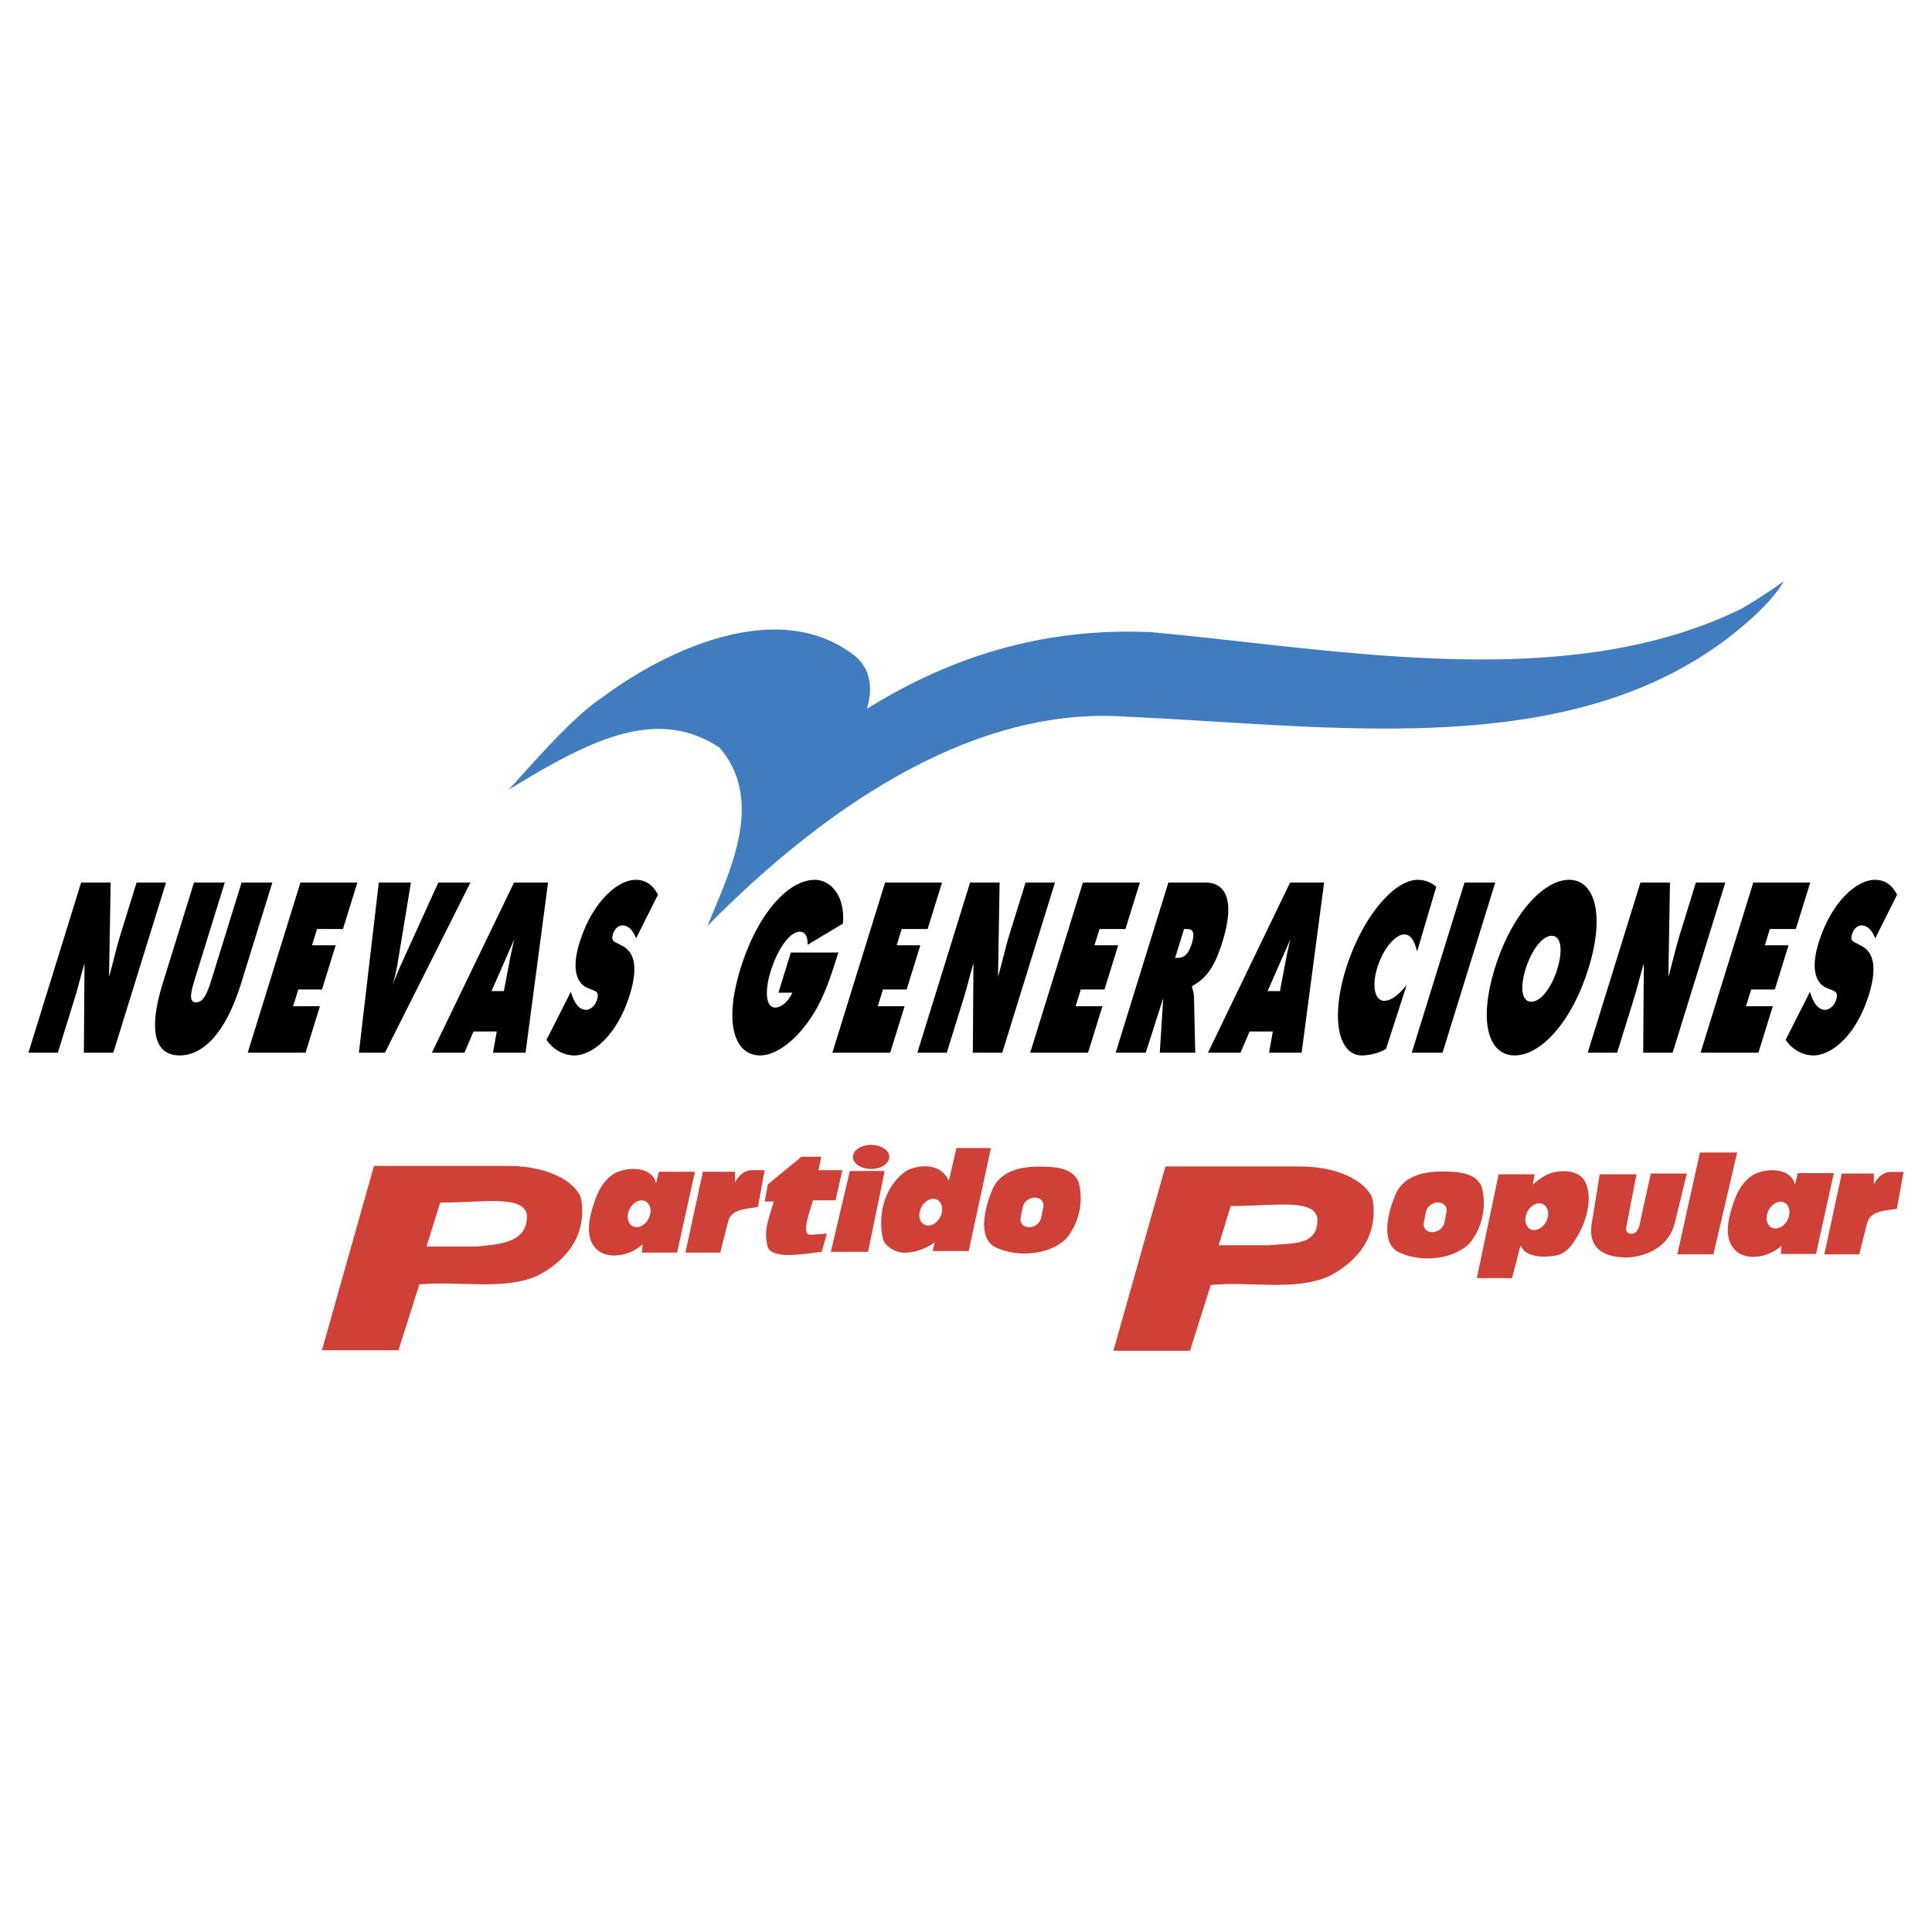
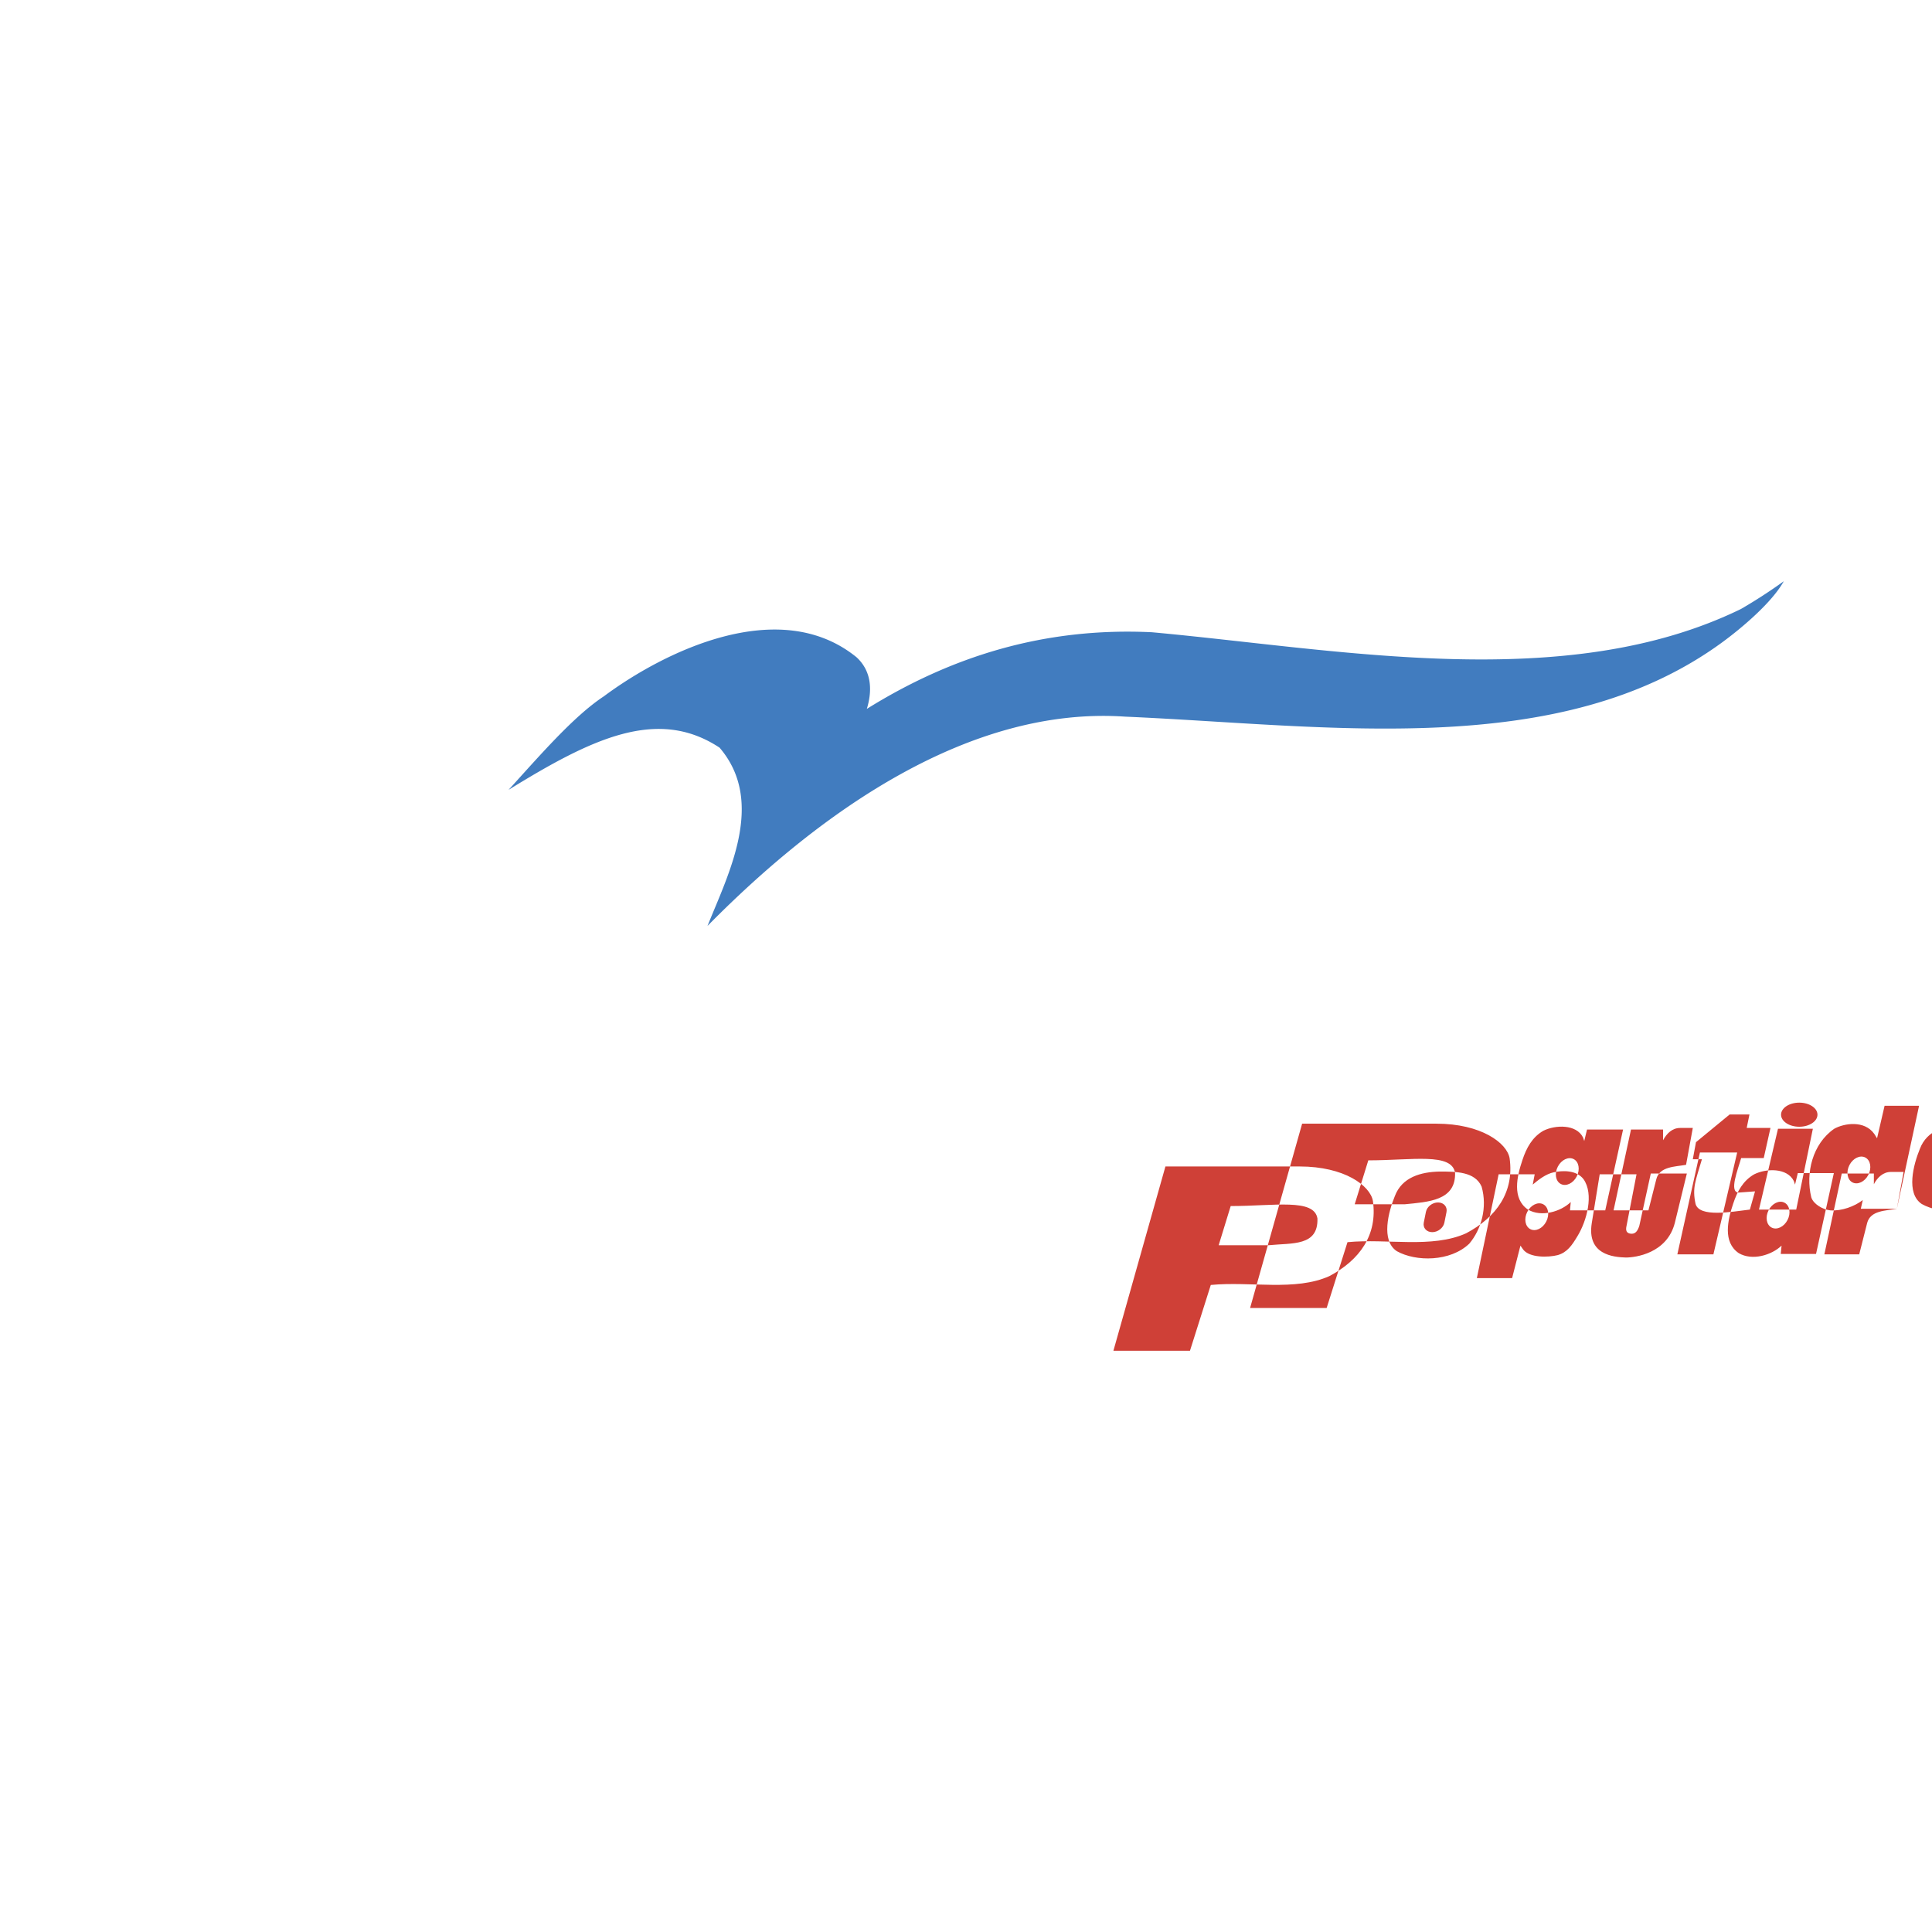
<svg xmlns="http://www.w3.org/2000/svg" width="2500" height="2500" viewBox="0 0 192.756 192.756">
  <g fill-rule="evenodd" clip-rule="evenodd">
-     <path fill="#fff" d="M0 0h192.756v192.756H0V0z" />
    <path d="M177.969 57.989c-1.193 2.145-4.217 4.683-6.121 6.079-16.217 11.888-39.322 8.31-59.588 7.432-15.392-1.056-30.245 9.28-41.672 20.879 2.062-5.155 5.843-12.373 1.203-17.786-6.187-4.081-12.729-.927-21.051 4.21 3.051-3.351 6.487-7.346 9.495-9.323 5.917-4.407 17.486-10.182 25.218-3.91 1.633 1.503 1.525 3.544 1.031 5.156 8.42-5.241 17.701-8.163 28.441-7.647 18.816 1.719 41.328 6.187 58.771-2.32a51.36 51.36 0 0 0 4.273-2.77s-1.424 1.031 0 0z" fill="#417cbf" />
-     <path d="M8.094 88.05h2.946l-.16 9.413c.406-1.42.725-2.883 1.171-4.324l1.577-5.089h2.935l-5.259 16.978H8.369l.062-8.916c-.351 1.17-.604 2.273-.952 3.4l-1.709 5.516H2.834l5.26-16.978zm19.079 0l-3.111 10.042c-1.534 4.955-3.778 7.207-6.142 7.207-2.364 0-3.212-2.252-1.678-7.207l3.111-10.042h3.07l-2.929 9.458c-.412 1.328-.752 2.498.066 2.498s1.203-1.17 1.614-2.498l2.929-9.458h3.07zm2.802 0h5.68l-1.437 4.639H31.63l-.502 1.622h2.363l-1.367 4.413H29.76l-.516 1.666h2.677l-1.437 4.639h-5.77l5.261-16.979zm16.961 0l-8.53 16.978h-2.6l1.988-16.978h3.204l-1.272 7.723a18.28 18.28 0 0 1-.568 2.522c.333-.855.68-1.688 1.062-2.522l3.513-7.723h3.203zm-.597 16.977H43.09l8.195-16.978h3.395l-2.246 16.978h-3.249l.375-2.115h-2.319l-.902 2.115zm3.932-6.146l.569-2.995c.134-.721.308-1.464.475-2.185l-2.276 5.179h1.232v.001zm6.681.068l.08.246c.284.855.729 1.555 1.435 1.555.302 0 .86-.248 1.098-1.014s-.145-.832-.391-.945l-.546-.225c-1.066-.43-1.635-1.848-.812-4.504 1.249-4.031 3.772-6.282 5.61-6.282.963 0 1.702.473 2.217 1.486l-2.175 4.346c-.303-.721-.723-1.284-1.384-1.284-.269 0-.724.203-.939.901-.195.63.158.72.358.833l.597.315c1.118.585 1.627 1.982.734 4.863-1.255 4.055-3.713 6.059-5.54 6.059-1.064 0-2.115-.586-2.768-1.555l2.426-4.795zm26.692-3.919c-.88 2.771-1.599 5.089-3.266 7.251-1.503 1.959-3.209 3.018-4.52 3.018-2.577 0-3.67-3.197-1.982-8.646 1.716-5.54 4.776-8.873 7.431-8.873 1.468 0 3.031 1.463 2.792 4.368l-3.524 2.117c.03-.856-.268-1.307-.76-1.307-1.098 0-2.289 1.892-2.924 3.942-.579 1.867-.54 3.625.457 3.625.482 0 1.238-.451 1.705-1.486h-1.39l1.242-4.009h4.739zm4.662-6.98h5.68l-1.437 4.639H89.96l-.502 1.622h2.364l-1.367 4.413h-2.364l-.516 1.666h2.677l-1.437 4.639h-5.77l5.261-16.979zm8.479 0h2.947l-.16 9.413c.406-1.42.725-2.883 1.172-4.324l1.576-5.089h2.934l-5.258 16.978H97.06l.062-8.916c-.352 1.17-.604 2.273-.953 3.4l-1.709 5.516h-2.935l5.26-16.978zm11.26 0h5.68l-1.438 4.639h-2.588l-.502 1.622h2.365l-1.367 4.413h-2.365l-.516 1.666h2.678l-1.438 4.639h-5.77l5.261-16.979zm8.525 0h3.707c1.904 0 3.016 1.621 1.691 5.899-.797 2.566-1.623 3.648-3.004 4.414l-.041.135c.08.248.186.518.201 1.014l.129 5.516h-3.541l.344-5.449-1.744 5.449h-3.002l5.26-16.978zm.672 7.521h.213c.504 0 1.057-.158 1.447-1.419.404-1.306-.006-1.463-.531-1.463h-.236l-.893 2.882zm6.526 9.456h-3.248l8.193-16.978h3.395l-2.244 16.978h-3.25l.377-2.115h-2.32l-.903 2.115zm3.933-6.146l.568-2.995c.133-.721.307-1.464.475-2.185l-2.275 5.179h1.232v.001zm13.68-3.941c-.207-.923-.578-1.711-1.273-1.711-.92 0-2.123 1.464-2.695 3.31-.578 1.869-.229 3.311.689 3.311.705 0 1.455-.609 2.246-1.576l-2.057 6.35c-.639.473-1.844.676-2.393.676-2.408 0-3.127-3.762-1.627-8.602 1.535-4.955 4.701-8.917 7.176-8.917a2.76 2.76 0 0 1 1.846.698l-1.912 6.461zm4.732-6.89h3.07l-5.26 16.978h-3.07l5.26-16.978zm12.379 8.534c-1.688 5.449-4.795 8.715-7.371 8.715s-3.66-3.266-1.973-8.715c1.654-5.336 4.834-8.804 7.4-8.804 2.565 0 3.597 3.468 1.944 8.804 0 0 1.653-5.336 0 0zm-6.279.09c-.6 1.938-.361 3.266.568 3.266s1.992-1.328 2.592-3.266c.557-1.801.42-3.31-.555-3.31s-2.047 1.509-2.605 3.31c0 0 .558-1.801 0 0zm11.455-8.624h2.947l-.16 9.413c.406-1.42.725-2.883 1.172-4.324l1.574-5.089h2.936l-5.258 16.978h-2.936l.062-8.916c-.352 1.17-.604 2.273-.953 3.4l-1.709 5.516h-2.936l5.261-16.978zm11.26 0h5.68l-1.438 4.639h-2.588l-.502 1.622h2.363l-1.367 4.413h-2.363l-.516 1.666h2.678l-1.438 4.639h-5.77l5.261-16.979zm5.652 10.899l.08.246c.283.855.729 1.555 1.436 1.555.301 0 .859-.248 1.098-1.014.236-.766-.146-.832-.391-.945l-.547-.225c-1.066-.43-1.635-1.848-.812-4.504 1.25-4.031 3.773-6.282 5.609-6.282.965 0 1.703.473 2.219 1.486l-2.176 4.346c-.303-.721-.723-1.284-1.385-1.284-.268 0-.723.203-.939.901-.195.63.158.72.357.833l.598.315c1.119.585 1.627 1.982.734 4.863-1.256 4.055-3.713 6.059-5.539 6.059-1.064 0-2.115-.586-2.768-1.555l2.426-4.795z" />
-     <path d="M129.67 116.379c4.455 0 7.043 1.914 7.307 3.447.473 3.371-1.303 5.881-4.342 7.49-3.398 1.531-7.869.502-11.834.885l-2.078 6.566h-7.639l5.191-18.389h13.395v.001zm1.771 5.187c.086 2.795-2.52 2.432-4.861 2.67h-4.992l1.199-3.908c4.383 0 8.32-.789 8.654 1.238 0 0-.334-2.027 0 0zm41.877-6.58l-2.371 10.16h-3.598l2.252-10.16h3.717zm-15.338 2.649c1.074 1.502.324 4.191-.594 5.693-.545.908-1.02 1.621-1.977 1.896-.949.238-2.799.277-3.439-.553l-.275-.395-.832 3.24h-3.518l2.174-10.357h3.598l-.197 1.029c.514-.436 1.305-1.068 2.096-1.227.877-.195 2.252-.234 2.964.674 0 0-.712-.908 0 0zm5.297-.475l-1.027 5.297c-.072.475.189.633.553.633s.586-.275.752-.789l1.145-5.219h3.598l-1.195 4.904c-.773 3.08-3.965 3.477-4.893 3.477-1.256-.041-3.904-.277-3.398-3.439l.791-4.863h3.674v-.001zm-15.457 1.227c.594 2.094-.031 4.27-1.227 5.691-1.896 1.818-5.328 1.818-7.232.752-1.613-1.068-.83-3.953-.197-5.496.711-1.896 2.615-2.41 4.467-2.449 1.619 0 3.525 0 4.189 1.502 0 0-.664-1.502 0 0zm-4.933 4.545c.566.006 1.111-.418 1.217-.941l.213-1.064c.104-.525-.27-.953-.836-.959-.568-.004-1.111.418-1.217.943l-.213 1.064c-.106.525.269.953.836.957 0 0-.567-.004 0 0zm9.797-.299c.521.27 1.23-.07 1.584-.756.354-.688.217-1.461-.305-1.729-.521-.27-1.232.07-1.584.756-.354.688-.217 1.461.305 1.729 0 0-.522-.268 0 0zm26.287-4.801l.119.357.277-1.146h3.596l-1.777 8.062h-3.52l.08-.828c-.988.947-2.918 1.541-4.27.75-1.621-1.107-1.1-3.32-.555-4.941.404-1.225.988-2.293 2.096-2.926 1.186-.592 3.282-.672 3.954.672 0 0-.672-1.344 0 0zm-2.213 4.643c.521.27 1.232-.07 1.584-.756.354-.688.217-1.461-.305-1.729-.521-.27-1.23.07-1.584.756-.353.688-.217 1.461.305 1.729 0 0-.522-.268 0 0zm12.492-1.875c-1.107.197-2.641.158-2.965 1.424l-.791 3.123h-3.479l1.738-8.064h3.203v1.066c.355-.672.916-1.225 1.699-1.225h1.266l-.671 3.676zm-92.601 4.214h-3.598l.198-.869c-.83.633-2.095 1.107-3.242 1.027-.751-.078-1.692-.631-1.897-1.303-.585-2.412.119-5.338 2.293-6.84.988-.553 3.012-.869 3.993.514l.277.436.751-3.242h3.44l-2.215 10.277zm-14.706-9.408l-.276 1.344h2.372l-.672 3.006h-2.253c-.308 1.107-1.257 3.439-.237 3.439l1.621-.119-.514 1.818c-1.929.236-5.012.791-5.416-.553-.356-1.621.008-2.334.632-4.469h-.91l.318-1.703 3.358-2.764h1.977v.001zm-6.325 5.022c-1.106.197-2.641.158-2.965 1.424l-.79 3.121h-3.479l1.739-8.064h3.202v1.068c.356-.672.917-1.227 1.7-1.227h1.265l-.672 3.678zm10.99 4.467h-3.716l1.897-8.064h3.479l-1.66 8.064zm-34.037-3.674c.086 2.795-2.677 2.906-5.02 3.145h-4.993l1.357-4.383c4.385-.001 8.321-.79 8.656 1.238 0 0-.335-2.028 0 0zm12.769-3.522l.119.355.277-1.146h3.597l-1.779 8.064h-3.519l.079-.83c-.988.949-2.917 1.543-4.27.752-1.621-1.107-1.099-3.32-.553-4.941.403-1.225.988-2.293 2.095-2.926 1.187-.591 3.281-.672 3.954.672 0 0-.673-1.344 0 0zm-2.213 4.643c.521.27 1.23-.07 1.583-.756.353-.688.216-1.461-.305-1.729-.522-.27-1.231.07-1.584.756-.352.688-.216 1.461.306 1.729 0 0-.522-.268 0 0zm21.968-6.916c0-.662.813-1.201 1.817-1.201 1.003 0 1.816.539 1.816 1.201 0 .664-.813 1.203-1.816 1.203-1.003 0-1.817-.539-1.817-1.203 0 0 0 .664 0 0zm7.127 6.758c.522.27 1.231-.07 1.584-.756.353-.688.217-1.461-.305-1.729-.522-.27-1.231.07-1.584.756-.353.688-.216 1.461.305 1.729 0 0-.521-.268 0 0zm15.378-4.286c.592 2.094-.033 4.268-1.227 5.691-1.896 1.818-5.328 1.818-7.234.752-1.611-1.068-.83-3.953-.197-5.496.711-1.896 2.617-2.41 4.467-2.451 1.62.001 3.527.001 4.191 1.504 0 0-.664-1.503 0 0zm-4.934 4.545c.566.004 1.111-.418 1.215-.943l.213-1.062c.105-.525-.268-.955-.836-.959-.566-.004-1.111.418-1.215.943l-.213 1.064c-.105.524.27.953.836.957 0 0-.566-.004 0 0zm-51.958-6.119c4.456 0 7.042 1.916 7.306 3.447.472 3.371-1.303 5.881-4.342 7.49-3.398 1.531-7.868.502-11.833.885l-2.079 6.566h-7.639l5.192-18.389h13.395v.001z" fill="#cf4037" />
+     <path d="M129.67 116.379c4.455 0 7.043 1.914 7.307 3.447.473 3.371-1.303 5.881-4.342 7.49-3.398 1.531-7.869.502-11.834.885l-2.078 6.566h-7.639l5.191-18.389h13.395v.001zm1.771 5.187c.086 2.795-2.52 2.432-4.861 2.67h-4.992l1.199-3.908c4.383 0 8.32-.789 8.654 1.238 0 0-.334-2.027 0 0zm41.877-6.58l-2.371 10.16h-3.598l2.252-10.16h3.717zm-15.338 2.649c1.074 1.502.324 4.191-.594 5.693-.545.908-1.02 1.621-1.977 1.896-.949.238-2.799.277-3.439-.553l-.275-.395-.832 3.24h-3.518l2.174-10.357h3.598l-.197 1.029c.514-.436 1.305-1.068 2.096-1.227.877-.195 2.252-.234 2.964.674 0 0-.712-.908 0 0zm5.297-.475l-1.027 5.297c-.072.475.189.633.553.633s.586-.275.752-.789l1.145-5.219h3.598l-1.195 4.904c-.773 3.08-3.965 3.477-4.893 3.477-1.256-.041-3.904-.277-3.398-3.439l.791-4.863h3.674v-.001zm-15.457 1.227c.594 2.094-.031 4.27-1.227 5.691-1.896 1.818-5.328 1.818-7.232.752-1.613-1.068-.83-3.953-.197-5.496.711-1.896 2.615-2.41 4.467-2.449 1.619 0 3.525 0 4.189 1.502 0 0-.664-1.502 0 0zm-4.933 4.545c.566.006 1.111-.418 1.217-.941l.213-1.064c.104-.525-.27-.953-.836-.959-.568-.004-1.111.418-1.217.943l-.213 1.064c-.106.525.269.953.836.957 0 0-.567-.004 0 0zm9.797-.299c.521.27 1.23-.07 1.584-.756.354-.688.217-1.461-.305-1.729-.521-.27-1.232.07-1.584.756-.354.688-.217 1.461.305 1.729 0 0-.522-.268 0 0zm26.287-4.801l.119.357.277-1.146h3.596l-1.777 8.062h-3.52l.08-.828c-.988.947-2.918 1.541-4.27.75-1.621-1.107-1.1-3.32-.555-4.941.404-1.225.988-2.293 2.096-2.926 1.186-.592 3.282-.672 3.954.672 0 0-.672-1.344 0 0zm-2.213 4.643c.521.27 1.232-.07 1.584-.756.354-.688.217-1.461-.305-1.729-.521-.27-1.23.07-1.584.756-.353.688-.217 1.461.305 1.729 0 0-.522-.268 0 0zm12.492-1.875c-1.107.197-2.641.158-2.965 1.424l-.791 3.123h-3.479l1.738-8.064h3.203v1.066c.355-.672.916-1.225 1.699-1.225h1.266l-.671 3.676zh-3.598l.198-.869c-.83.633-2.095 1.107-3.242 1.027-.751-.078-1.692-.631-1.897-1.303-.585-2.412.119-5.338 2.293-6.84.988-.553 3.012-.869 3.993.514l.277.436.751-3.242h3.44l-2.215 10.277zm-14.706-9.408l-.276 1.344h2.372l-.672 3.006h-2.253c-.308 1.107-1.257 3.439-.237 3.439l1.621-.119-.514 1.818c-1.929.236-5.012.791-5.416-.553-.356-1.621.008-2.334.632-4.469h-.91l.318-1.703 3.358-2.764h1.977v.001zm-6.325 5.022c-1.106.197-2.641.158-2.965 1.424l-.79 3.121h-3.479l1.739-8.064h3.202v1.068c.356-.672.917-1.227 1.7-1.227h1.265l-.672 3.678zm10.99 4.467h-3.716l1.897-8.064h3.479l-1.66 8.064zm-34.037-3.674c.086 2.795-2.677 2.906-5.02 3.145h-4.993l1.357-4.383c4.385-.001 8.321-.79 8.656 1.238 0 0-.335-2.028 0 0zm12.769-3.522l.119.355.277-1.146h3.597l-1.779 8.064h-3.519l.079-.83c-.988.949-2.917 1.543-4.27.752-1.621-1.107-1.099-3.32-.553-4.941.403-1.225.988-2.293 2.095-2.926 1.187-.591 3.281-.672 3.954.672 0 0-.673-1.344 0 0zm-2.213 4.643c.521.27 1.23-.07 1.583-.756.353-.688.216-1.461-.305-1.729-.522-.27-1.231.07-1.584.756-.352.688-.216 1.461.306 1.729 0 0-.522-.268 0 0zm21.968-6.916c0-.662.813-1.201 1.817-1.201 1.003 0 1.816.539 1.816 1.201 0 .664-.813 1.203-1.816 1.203-1.003 0-1.817-.539-1.817-1.203 0 0 0 .664 0 0zm7.127 6.758c.522.27 1.231-.07 1.584-.756.353-.688.217-1.461-.305-1.729-.522-.27-1.231.07-1.584.756-.353.688-.216 1.461.305 1.729 0 0-.521-.268 0 0zm15.378-4.286c.592 2.094-.033 4.268-1.227 5.691-1.896 1.818-5.328 1.818-7.234.752-1.611-1.068-.83-3.953-.197-5.496.711-1.896 2.617-2.41 4.467-2.451 1.62.001 3.527.001 4.191 1.504 0 0-.664-1.503 0 0zm-4.934 4.545c.566.004 1.111-.418 1.215-.943l.213-1.062c.105-.525-.268-.955-.836-.959-.566-.004-1.111.418-1.215.943l-.213 1.064c-.105.524.27.953.836.957 0 0-.566-.004 0 0zm-51.958-6.119c4.456 0 7.042 1.916 7.306 3.447.472 3.371-1.303 5.881-4.342 7.49-3.398 1.531-7.868.502-11.833.885l-2.079 6.566h-7.639l5.192-18.389h13.395v.001z" fill="#cf4037" />
  </g>
</svg>